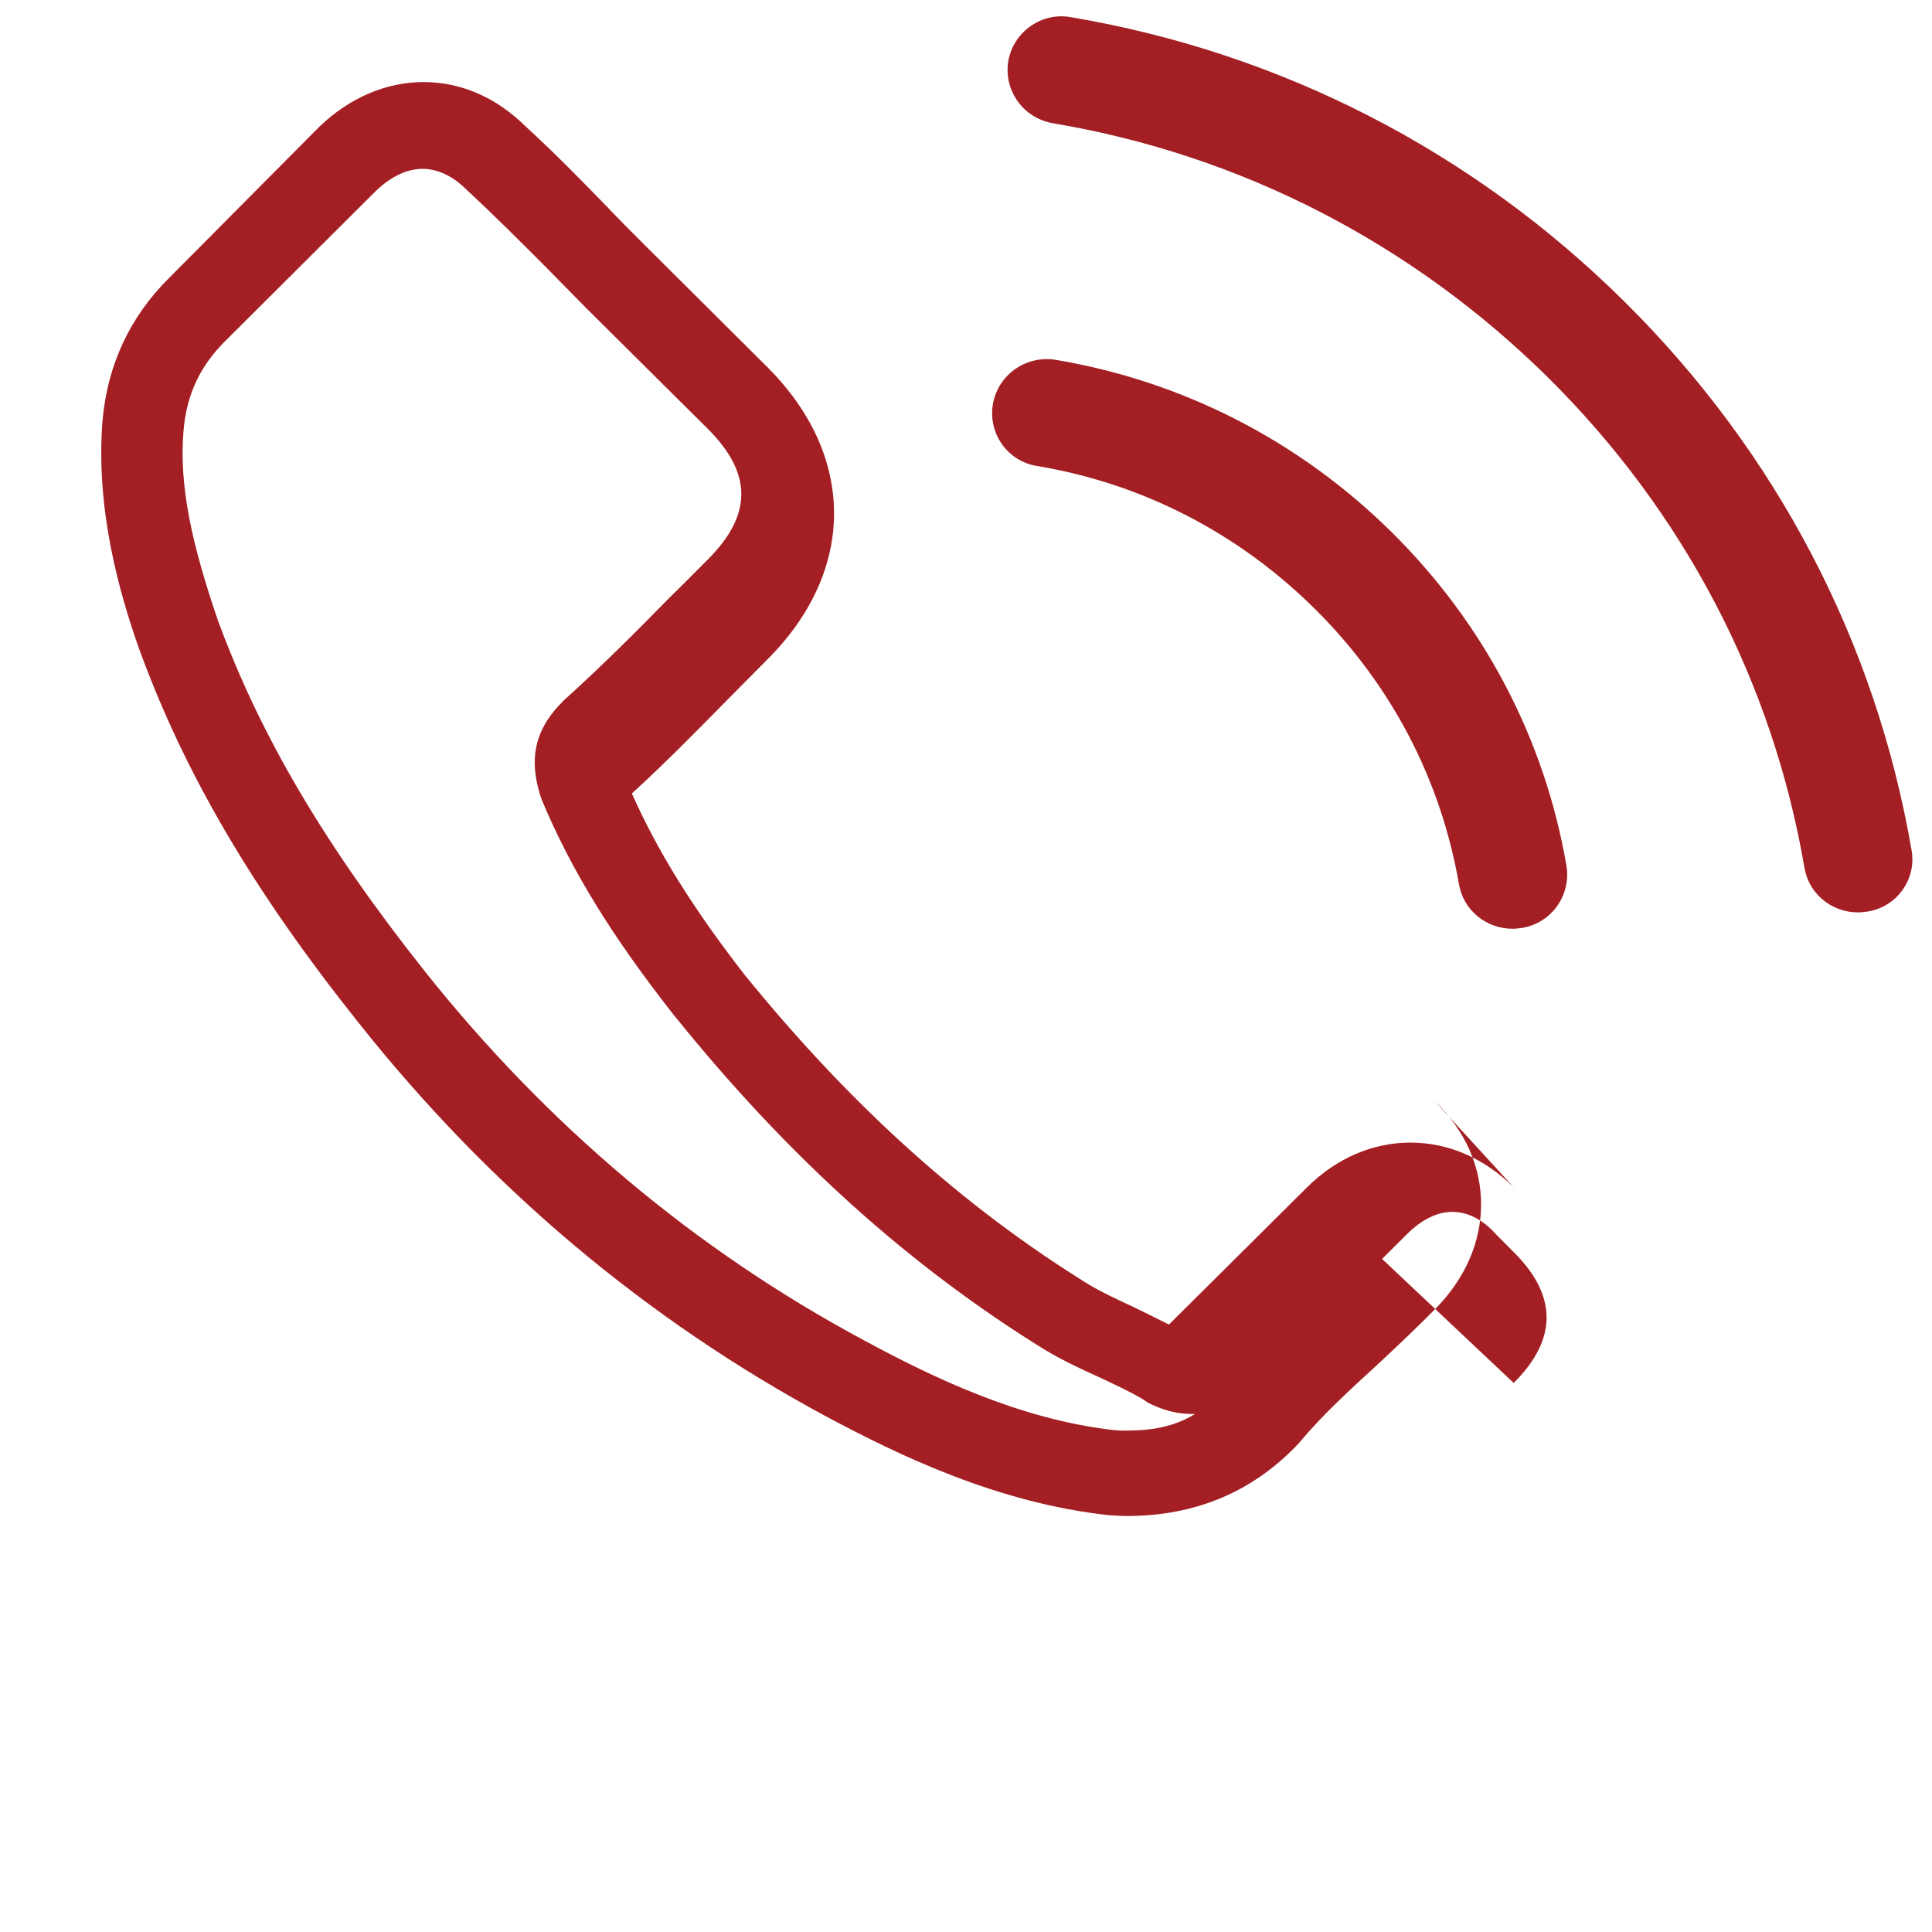
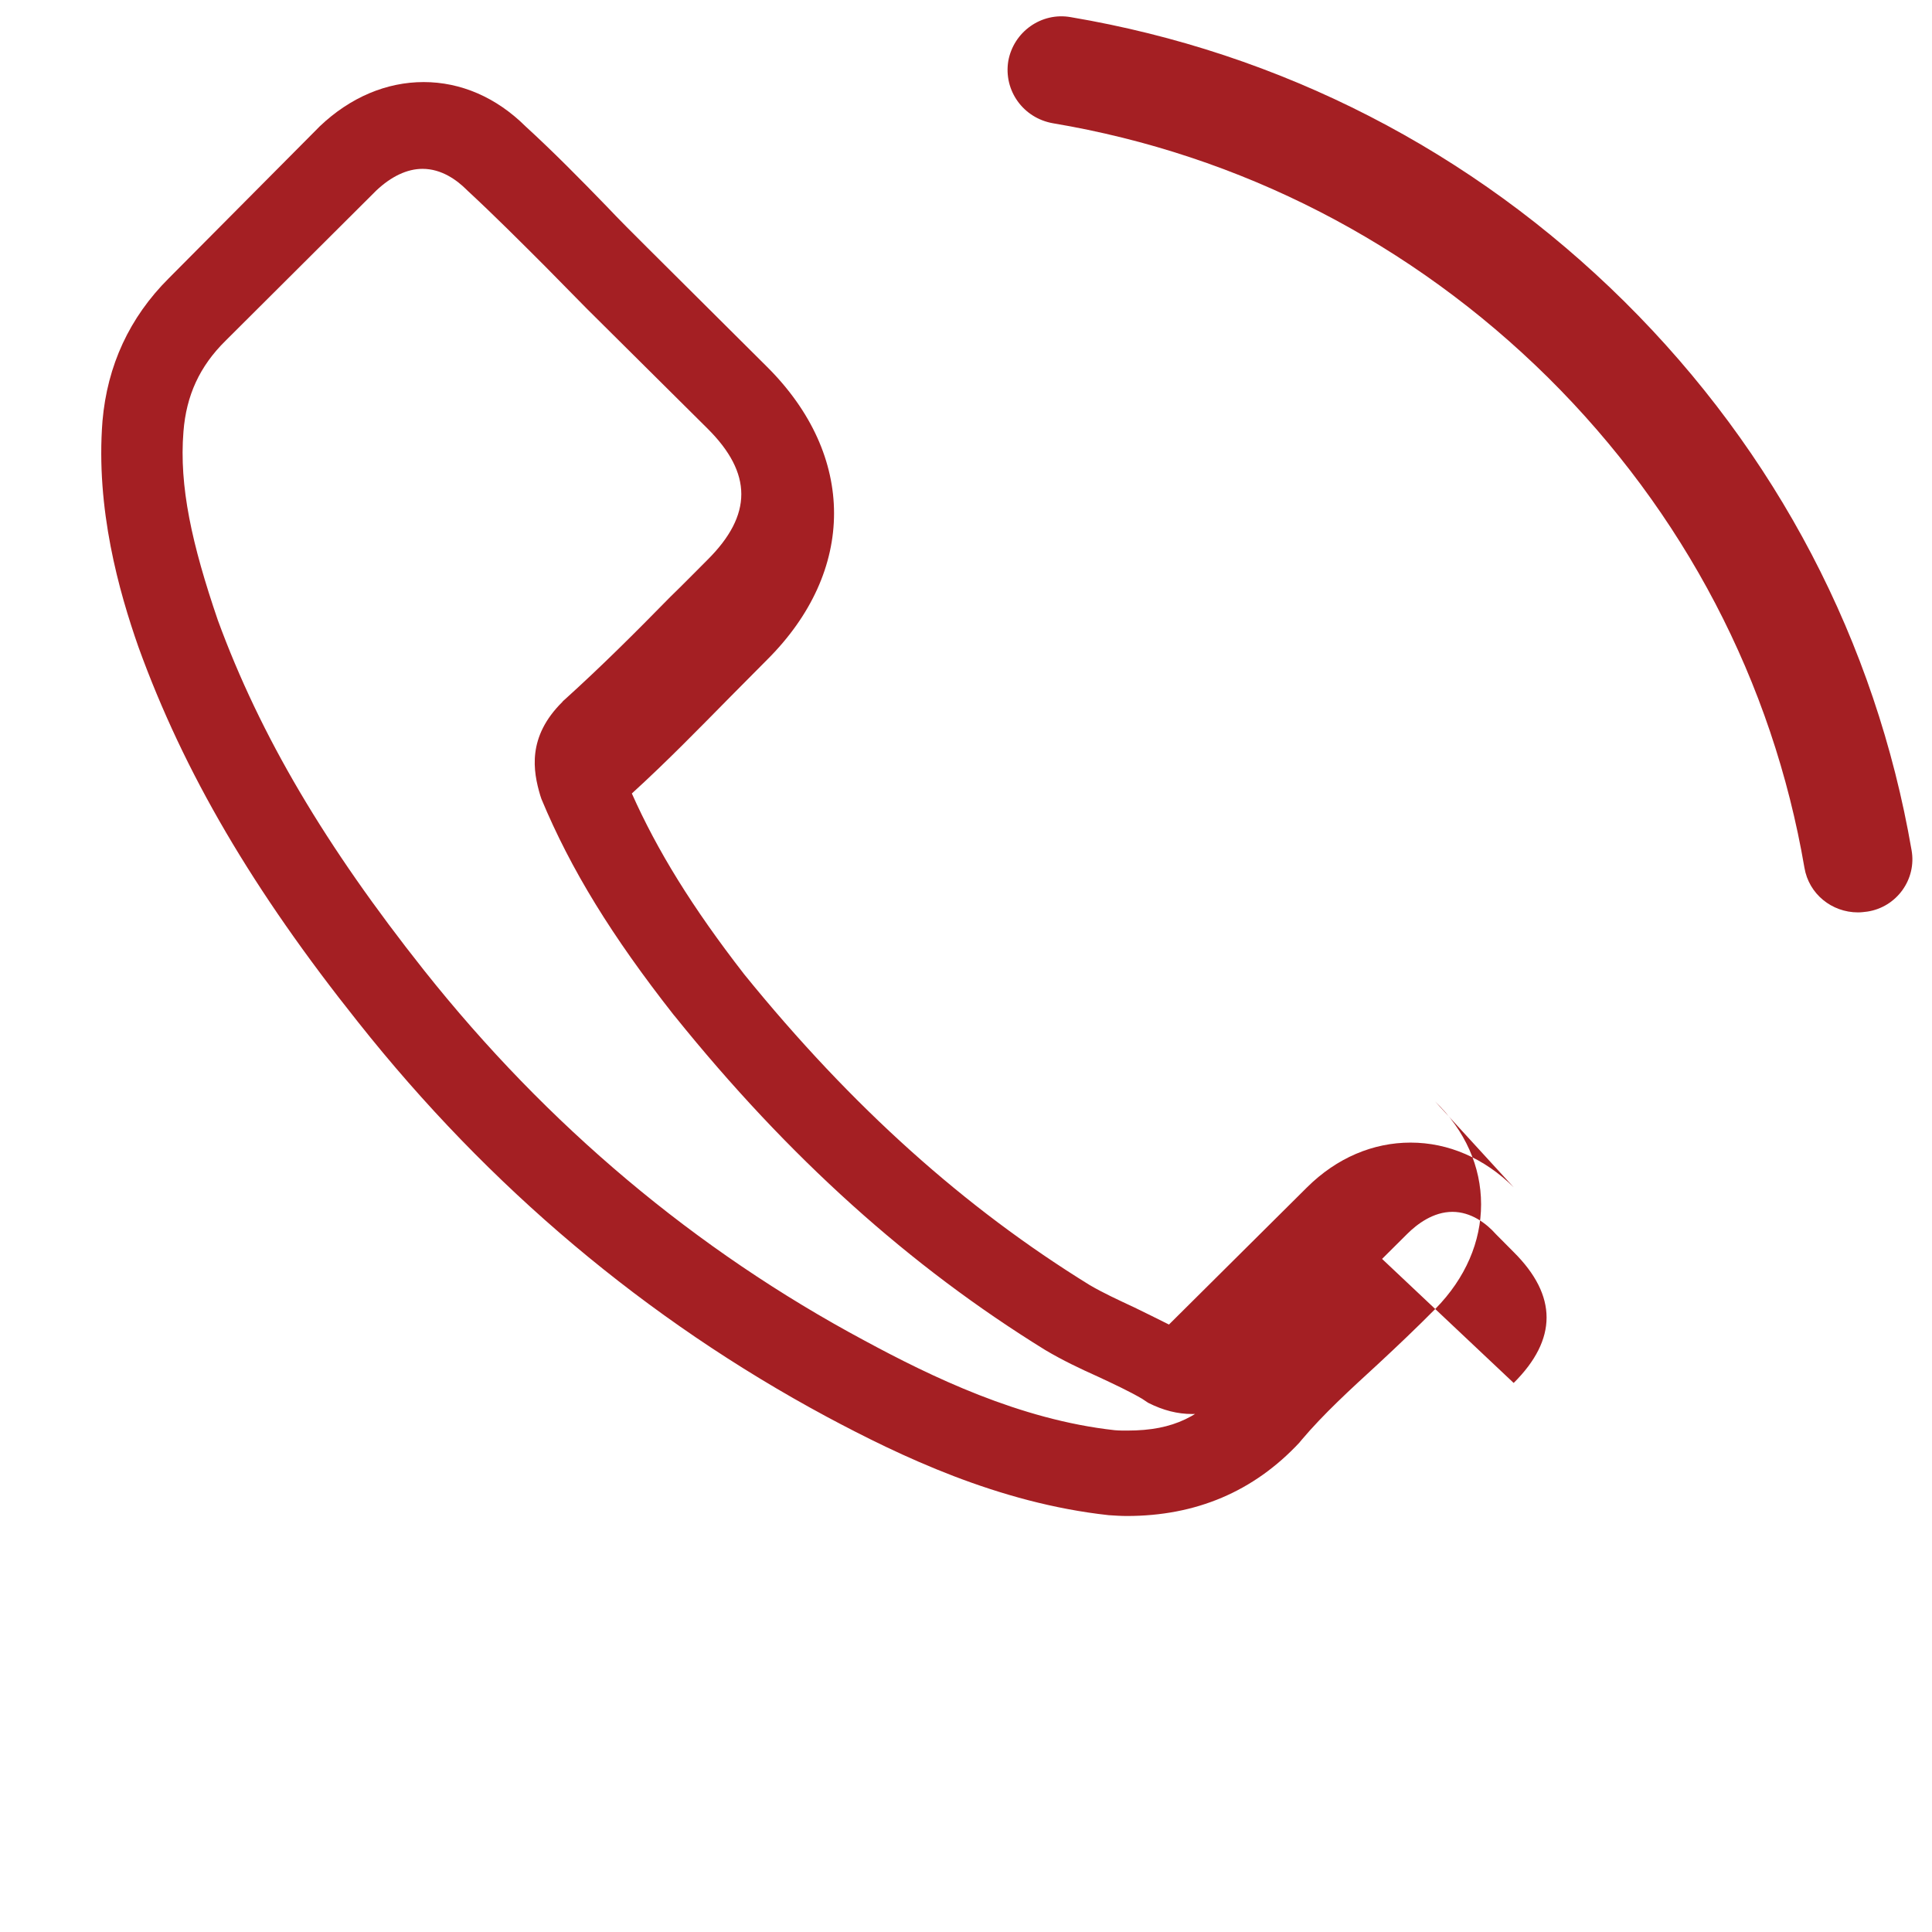
<svg xmlns="http://www.w3.org/2000/svg" width="71" height="71" viewBox="0 0 71 71" fill="none">
  <path d="M55.627 43.632C54.547 42.562 53.229 41.99 51.838 41.99C50.462 41.99 49.13 42.547 48.035 43.632L42.959 48.676C42.528 48.456 42.098 48.251 41.682 48.045C41.085 47.767 40.517 47.503 40.043 47.224C35.459 44.395 31.316 40.695 27.35 35.806C25.43 33.333 24.157 31.261 23.22 29.16C24.508 27.987 25.692 26.77 26.849 25.597C27.294 25.154 27.739 24.695 28.184 24.252C31.473 20.982 31.473 16.745 28.184 13.476L23.755 9.068C23.265 8.58 22.761 8.078 22.286 7.575C21.335 6.593 20.339 5.582 19.313 4.643C18.233 3.573 16.93 3.016 15.569 3.016C14.207 3.016 12.875 3.573 11.75 4.643C11.736 4.658 11.736 4.658 11.721 4.673L6.203 10.226C4.757 11.667 3.943 13.432 3.766 15.474C3.514 18.7 4.372 21.735 5.088 23.778C6.76 28.396 9.296 32.716 13.159 37.562C17.969 43.632 23.755 48.5 30.379 52.063C33.073 53.504 36.684 55.239 40.744 55.682C40.965 55.697 41.202 55.712 41.409 55.712C43.946 55.712 46.072 54.818 47.758 53.009C47.773 52.98 47.802 52.965 47.817 52.935C48.646 51.953 49.612 51.074 50.634 50.135C51.335 49.485 52.05 48.806 52.752 48.097C53.861 46.968 54.429 45.625 54.429 44.258C54.429 42.875 53.847 41.547 52.737 40.476L55.627 43.632ZM50.367 45.865C50.352 45.865 50.352 45.88 50.367 45.865C49.725 46.545 49.068 47.175 48.367 47.854C47.312 48.806 46.232 49.803 45.196 50.903C44.086 52.032 43.179 52.573 41.424 52.573C41.276 52.573 41.113 52.573 40.964 52.559C37.472 52.174 34.213 50.585 31.779 49.271C25.564 45.943 20.117 41.369 15.583 35.659C11.958 31.085 9.568 27.053 8.005 22.791C7.053 20.005 6.579 17.875 6.742 15.861C6.846 14.533 7.335 13.463 8.287 12.524L13.83 7C14.379 6.483 14.961 6.205 15.529 6.205C16.23 6.205 16.793 6.619 17.149 6.974C17.164 6.989 17.179 7.004 17.194 7.018C18.16 7.913 19.082 8.836 20.064 9.819C20.553 10.321 21.057 10.823 21.561 11.34L26 15.748C27.657 17.395 27.657 18.925 26 20.573C25.54 21.031 25.095 21.489 24.635 21.933C23.333 23.262 22.089 24.502 20.742 25.719C20.713 25.749 20.683 25.763 20.669 25.793C19.366 27.082 19.588 28.337 19.854 29.232C19.869 29.276 19.884 29.32 19.898 29.364C20.979 31.959 22.483 34.402 24.769 37.312L24.784 37.327C28.985 42.547 33.444 46.545 38.411 49.612C39.052 49.993 39.709 50.304 40.336 50.585C40.933 50.864 41.5 51.128 41.975 51.406C42.048 51.45 42.122 51.509 42.196 51.553C42.749 51.832 43.272 51.964 43.811 51.964C45.054 51.964 45.853 51.172 46.136 50.893L51.712 45.348C52.083 44.978 52.675 44.535 53.376 44.535C54.062 44.535 54.625 44.963 54.967 45.348C54.982 45.363 54.982 45.363 54.996 45.378L55.627 46.013C57.239 47.616 57.239 49.219 55.627 50.823L50.367 45.865Z" fill="#a41f23" />
-   <path d="M38.105 17.124C41.983 17.769 45.505 19.587 48.317 22.372C51.129 25.158 52.949 28.648 53.615 32.489C53.778 33.456 54.621 34.131 55.583 34.131C55.702 34.131 55.805 34.116 55.924 34.102C57.019 33.926 57.744 32.899 57.566 31.814C56.767 27.167 54.547 22.93 51.158 19.572C47.769 16.215 43.492 14.015 38.801 13.224C37.706 13.048 36.685 13.766 36.492 14.836C36.3 15.907 37.01 16.948 38.105 17.124Z" fill="#a41f23" />
  <path d="M70.249 31.243C68.931 23.59 65.291 16.625 59.697 11.083C54.103 5.541 47.073 1.935 39.348 0.63C38.268 0.439 37.246 1.172 37.054 2.243C36.877 3.327 37.602 4.339 38.697 4.53C45.593 5.688 51.883 8.928 56.885 13.869C61.887 18.825 65.143 25.056 66.312 31.888C66.475 32.856 67.318 33.53 68.28 33.53C68.399 33.53 68.502 33.515 68.621 33.501C69.701 33.339 70.441 32.313 70.249 31.243Z" fill="#a41f23" />
</svg>